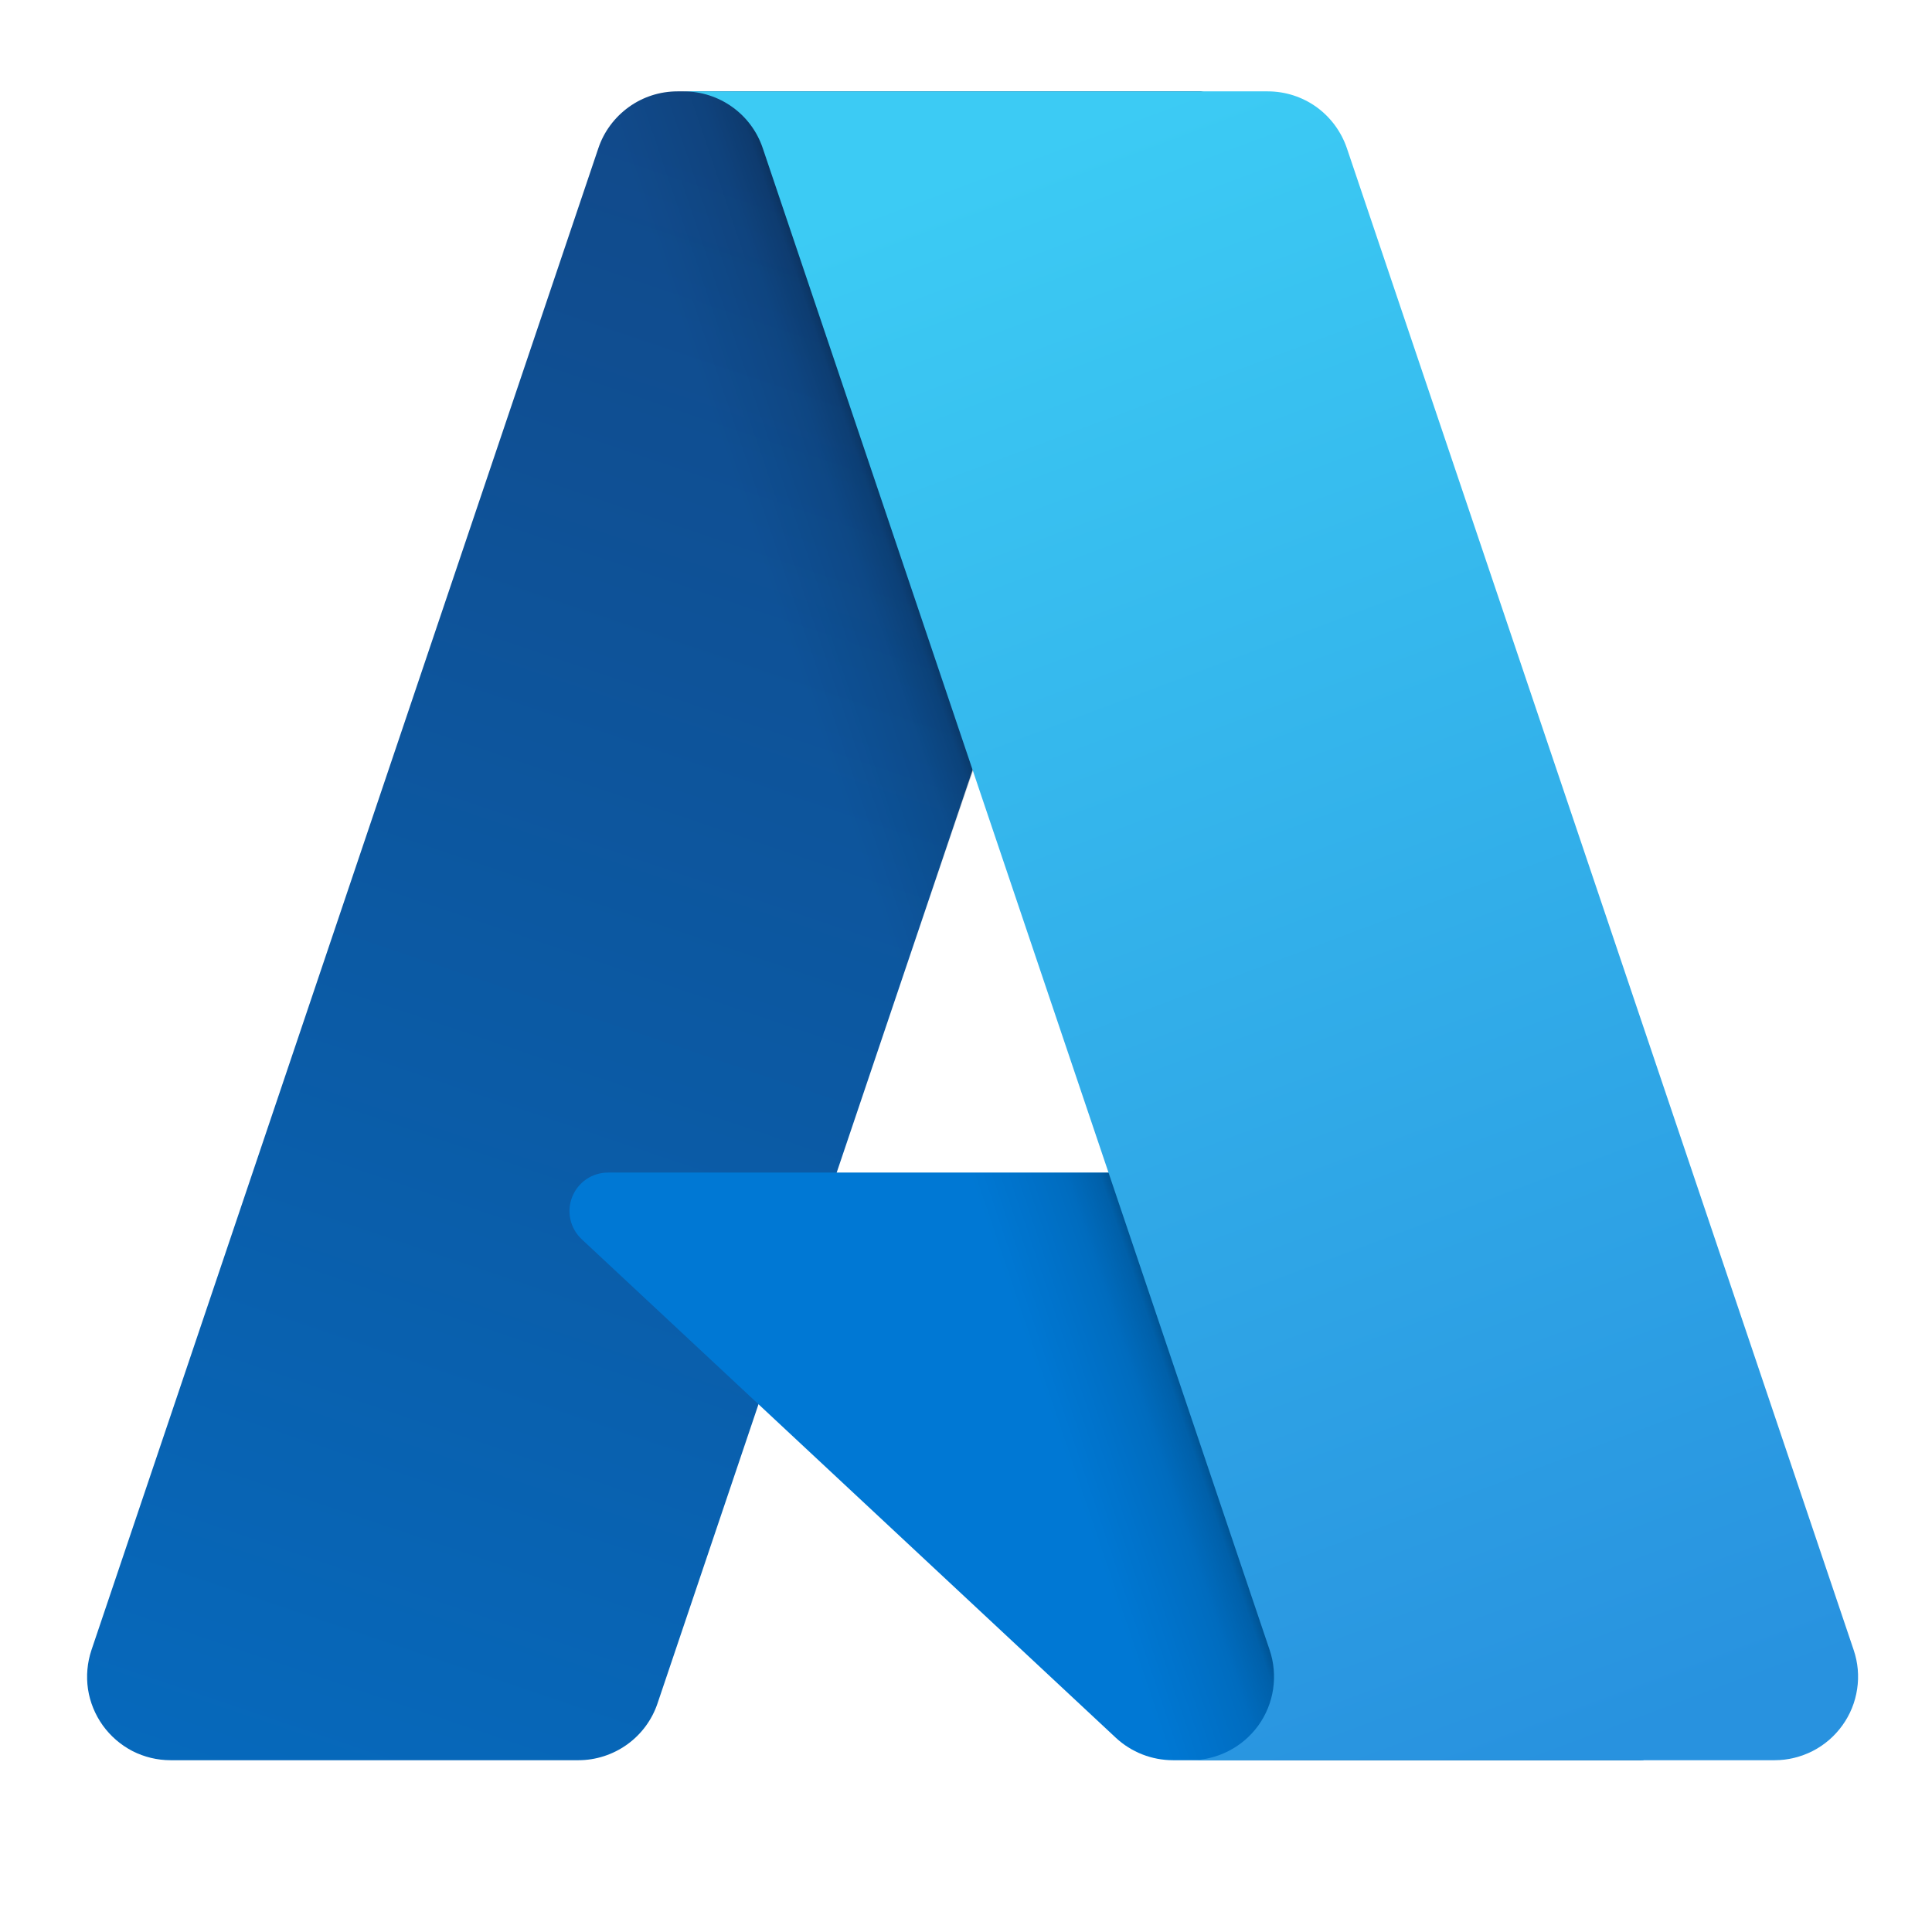
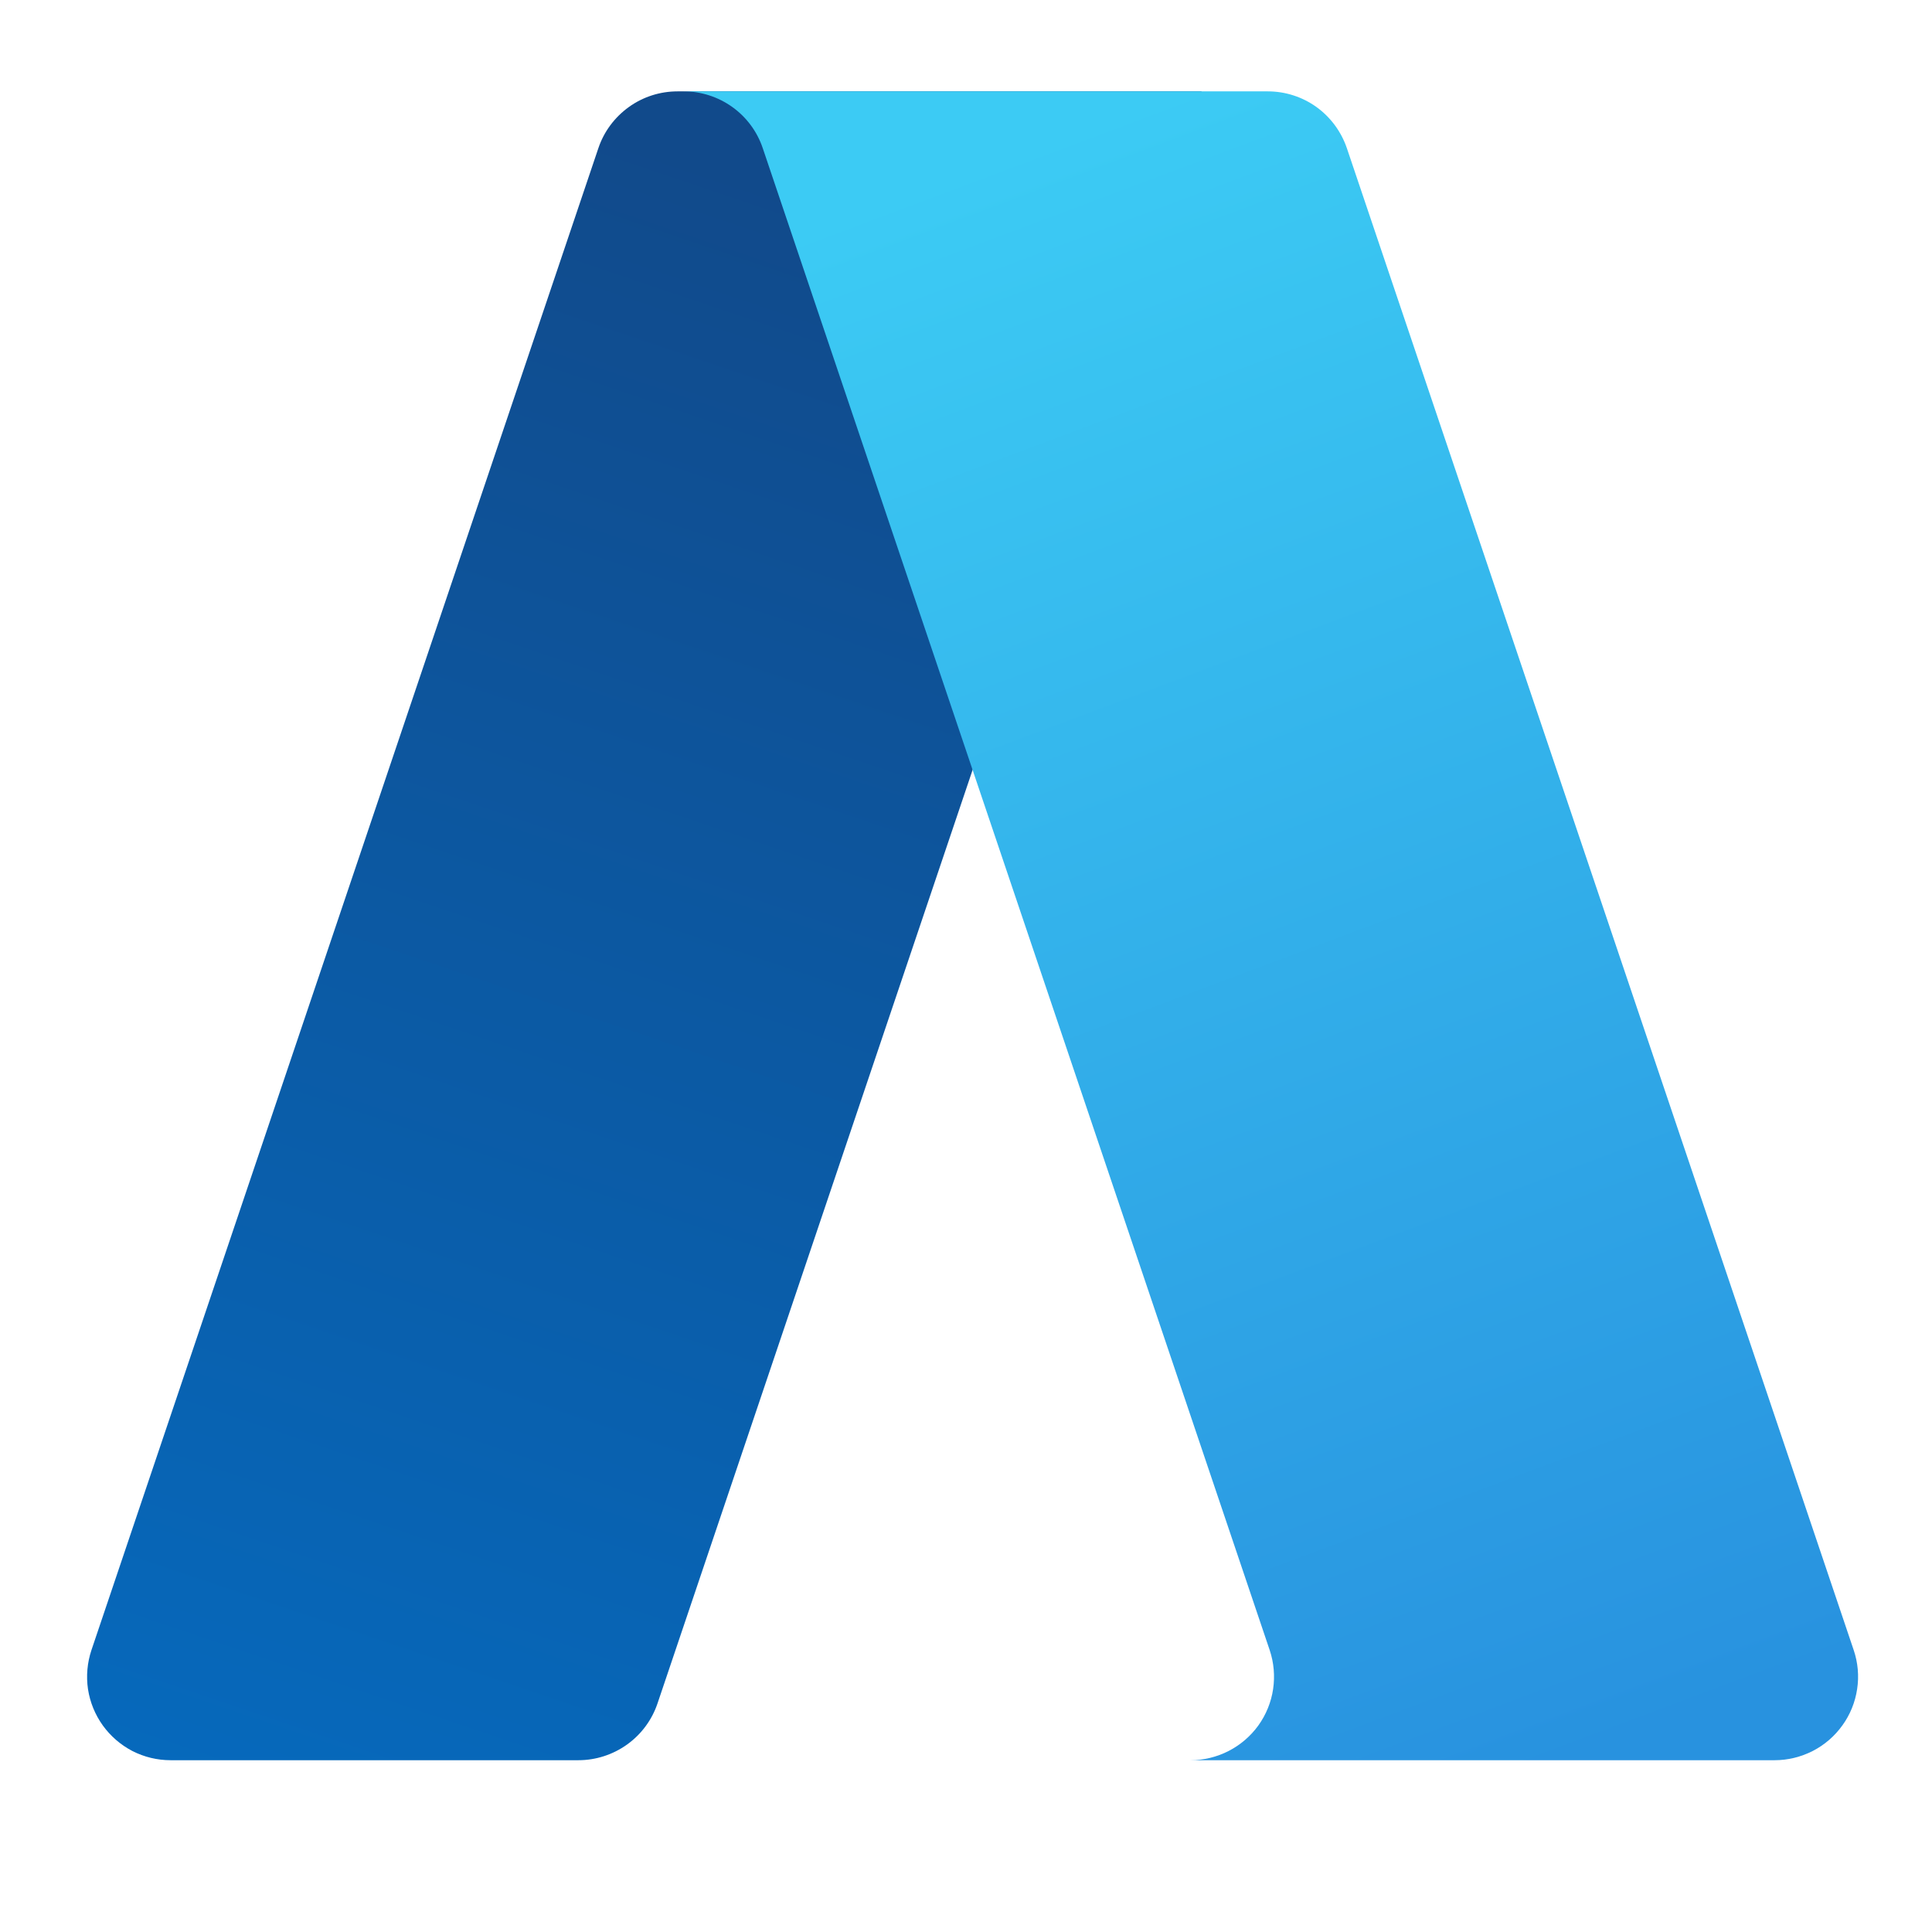
<svg xmlns="http://www.w3.org/2000/svg" width="24" height="24" viewBox="0 0 24 24" fill="none">
  <path d="M8.416 1.135H14.927L8.168 21.16C8.099 21.365 7.967 21.544 7.79 21.671C7.614 21.797 7.402 21.866 7.185 21.866H2.119C1.954 21.866 1.792 21.827 1.645 21.752C1.499 21.676 1.373 21.567 1.277 21.434C1.181 21.3 1.118 21.146 1.093 20.983C1.069 20.82 1.084 20.654 1.136 20.498L7.433 1.841C7.502 1.635 7.635 1.457 7.811 1.33C7.987 1.203 8.199 1.135 8.416 1.135Z" fill="url(#paint0_linear_8587_60253)" />
-   <path d="M17.876 14.566H7.553C7.457 14.566 7.363 14.595 7.283 14.649C7.204 14.703 7.143 14.78 7.108 14.869C7.072 14.958 7.065 15.056 7.086 15.15C7.107 15.243 7.156 15.328 7.226 15.394L13.86 21.586C14.053 21.766 14.307 21.866 14.572 21.866H20.417L17.876 14.566Z" fill="#0078D4" />
-   <path d="M8.415 1.135C8.195 1.134 7.981 1.204 7.804 1.333C7.627 1.463 7.495 1.645 7.429 1.855L1.143 20.481C1.087 20.637 1.069 20.805 1.091 20.97C1.114 21.134 1.176 21.291 1.271 21.427C1.367 21.563 1.494 21.674 1.642 21.75C1.79 21.826 1.954 21.866 2.12 21.866H7.317C7.511 21.831 7.692 21.745 7.842 21.618C7.991 21.491 8.105 21.326 8.17 21.14L9.423 17.446L13.901 21.622C14.089 21.778 14.325 21.863 14.568 21.866H20.392L17.838 14.566L10.392 14.568L14.949 1.135H8.415Z" fill="url(#paint1_linear_8587_60253)" />
  <path d="M16.731 1.84C16.661 1.635 16.529 1.456 16.353 1.329C16.177 1.203 15.966 1.135 15.749 1.135H8.493C8.71 1.135 8.921 1.203 9.098 1.33C9.274 1.456 9.406 1.635 9.475 1.84L15.772 20.497C15.825 20.654 15.839 20.82 15.815 20.983C15.791 21.145 15.728 21.3 15.632 21.434C15.536 21.567 15.409 21.676 15.263 21.751C15.117 21.826 14.954 21.866 14.79 21.866H22.046C22.21 21.866 22.372 21.826 22.519 21.751C22.665 21.676 22.791 21.567 22.887 21.433C22.983 21.3 23.046 21.145 23.07 20.982C23.095 20.82 23.08 20.653 23.027 20.497L16.731 1.84Z" fill="url(#paint2_linear_8587_60253)" />
  <defs>
    <linearGradient id="paint0_linear_8587_60253" x1="10.789" y1="2.671" x2="4.028" y2="22.645" gradientUnits="userSpaceOnUse">
      <stop stop-color="#114A8B" />
      <stop offset="1" stop-color="#0669BC" />
    </linearGradient>
    <linearGradient id="paint1_linear_8587_60253" x1="12.9" y1="11.98" x2="11.336" y2="12.508" gradientUnits="userSpaceOnUse">
      <stop stop-opacity="0.3" />
      <stop offset="0.071" stop-opacity="0.2" />
      <stop offset="0.321" stop-opacity="0.1" />
      <stop offset="0.623" stop-opacity="0.05" />
      <stop offset="1" stop-opacity="0" />
    </linearGradient>
    <linearGradient id="paint2_linear_8587_60253" x1="12.04" y1="2.089" x2="19.462" y2="21.861" gradientUnits="userSpaceOnUse">
      <stop stop-color="#3CCBF4" />
      <stop offset="1" stop-color="#2892DF" />
    </linearGradient>
  </defs>
</svg>